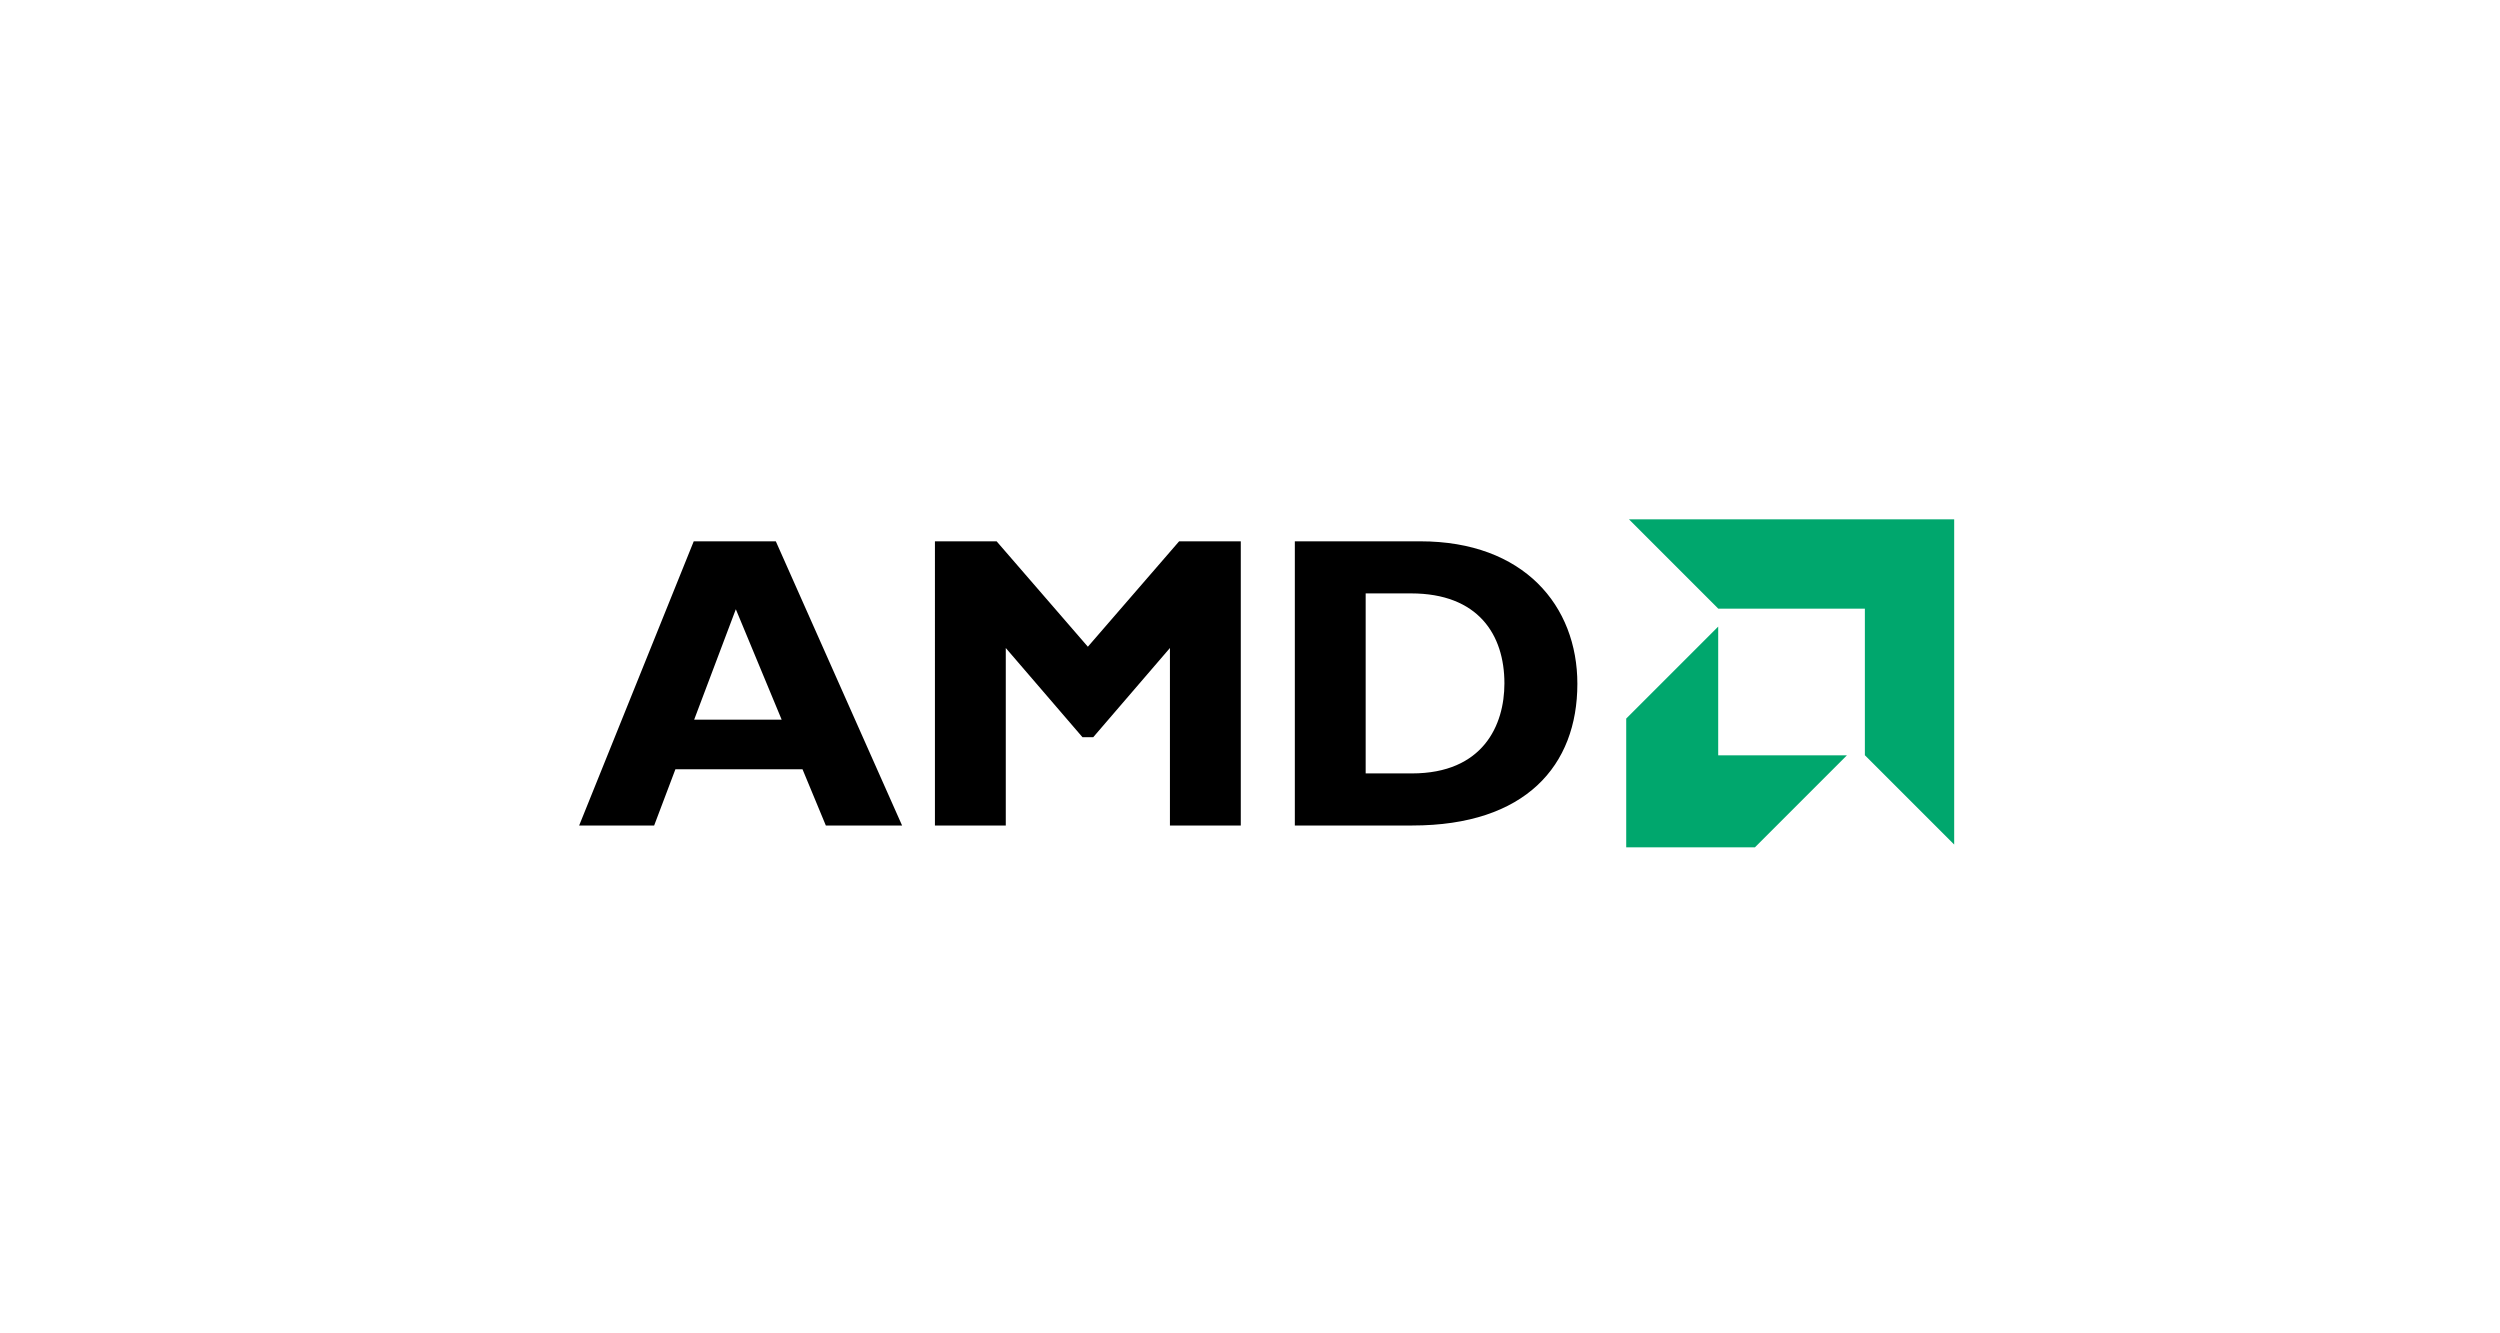
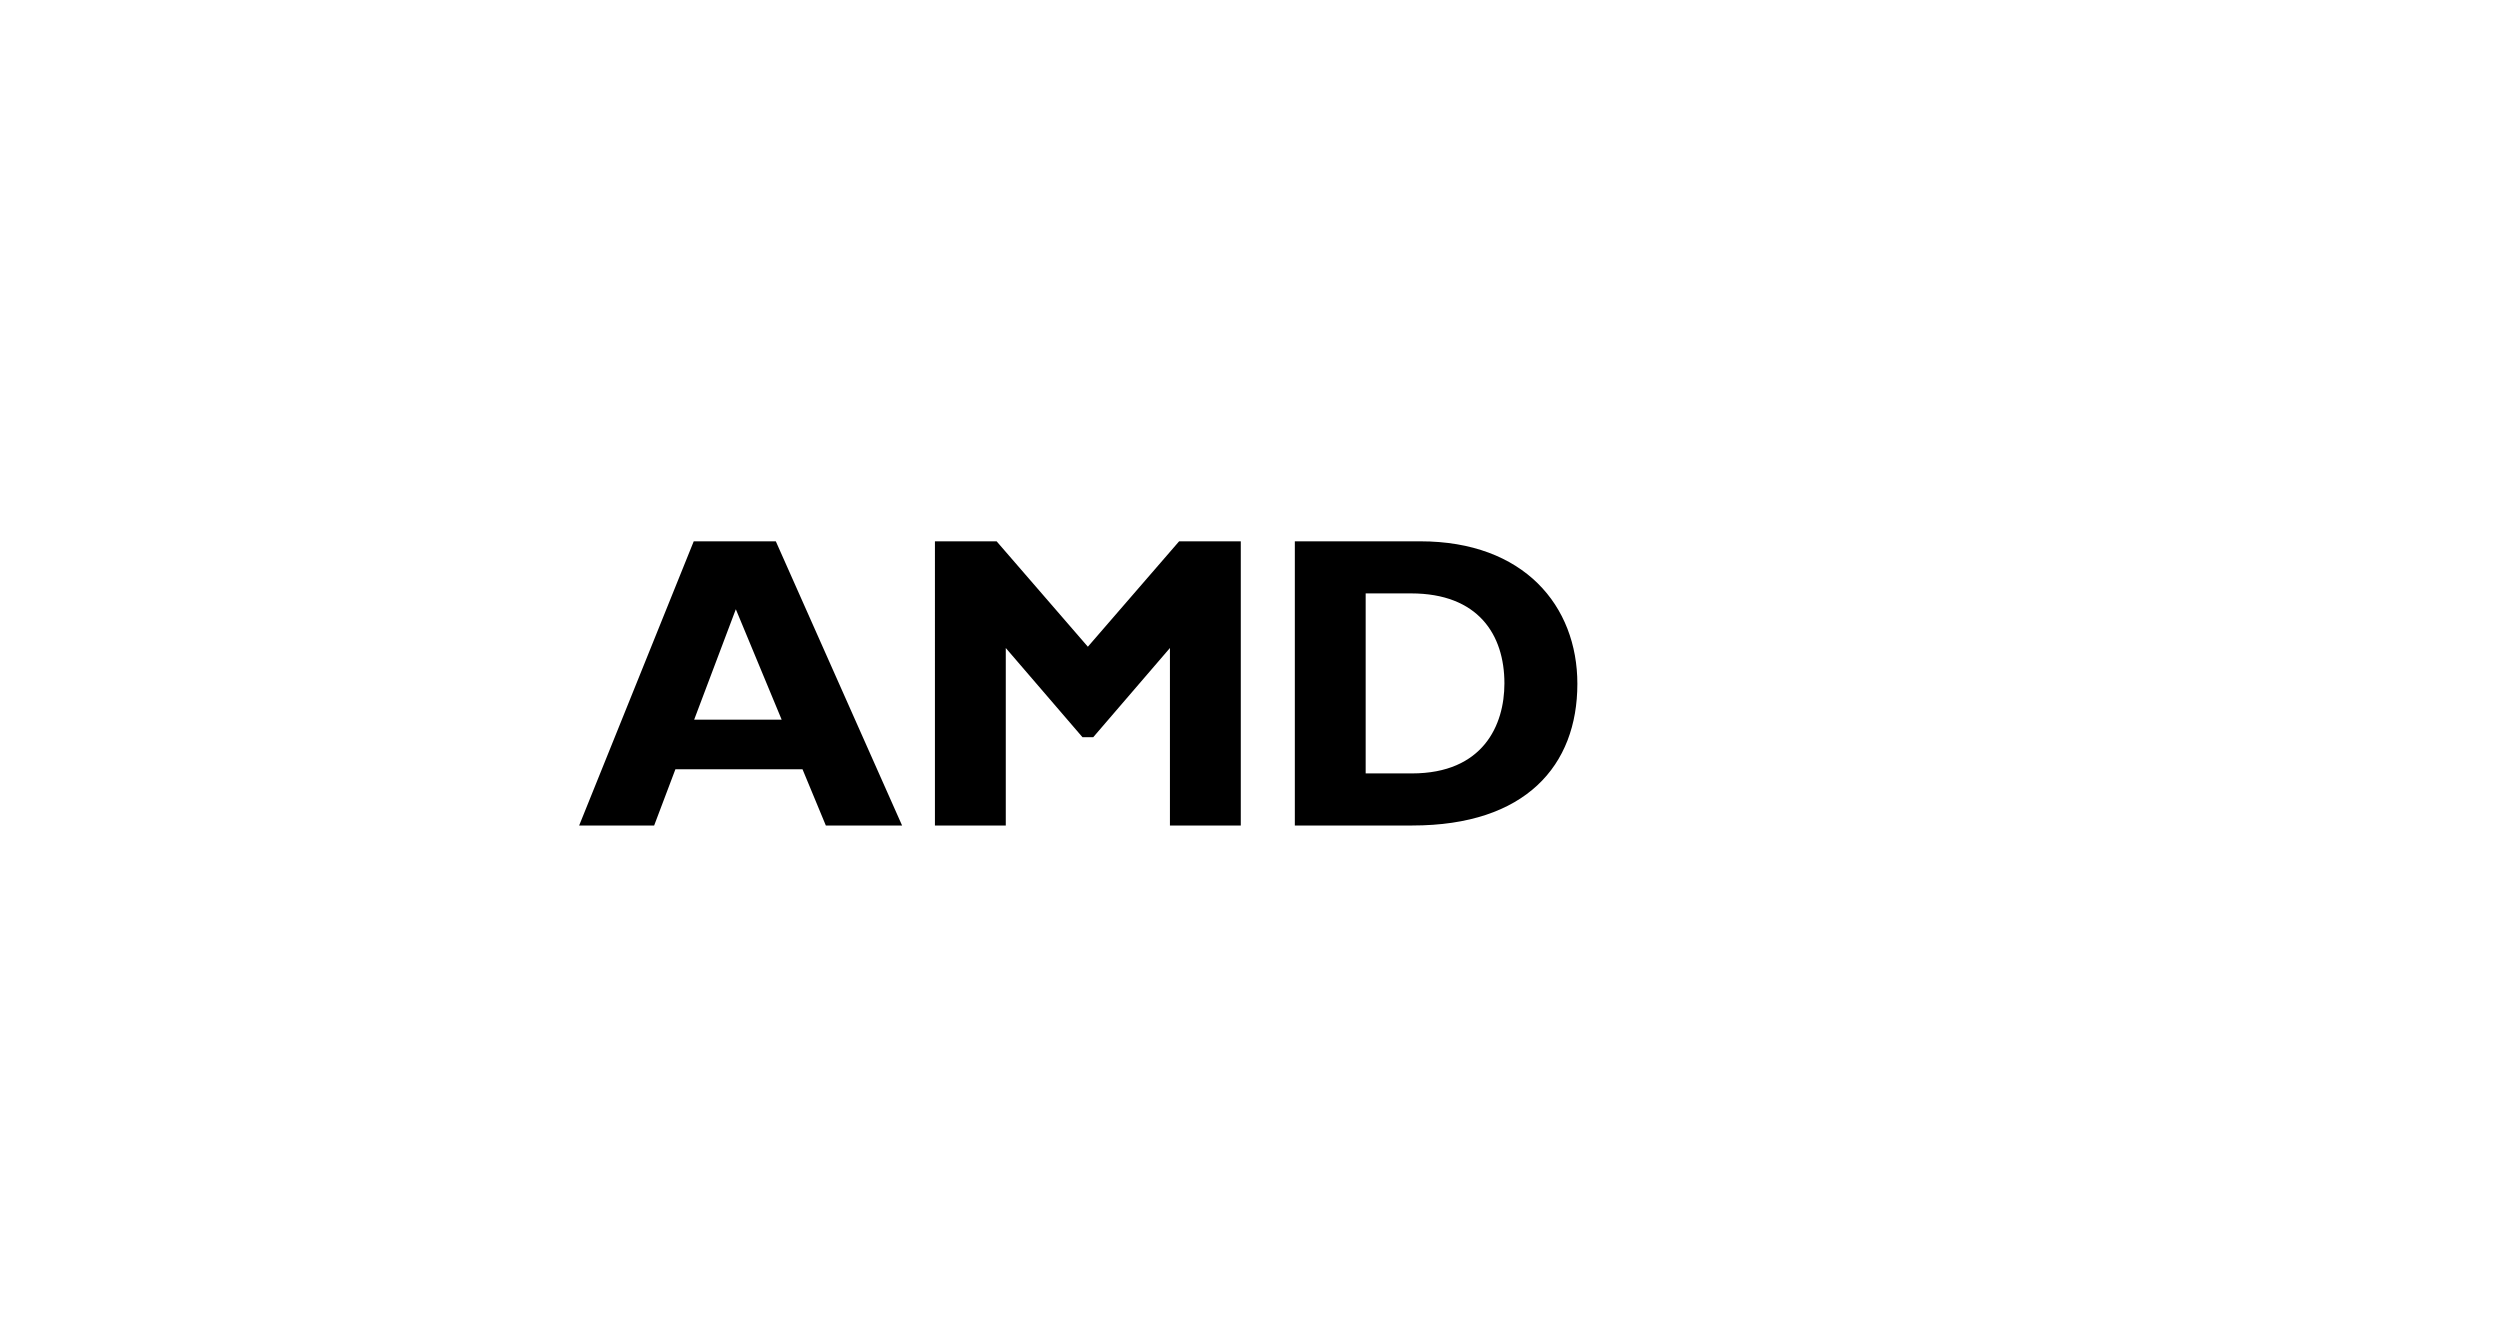
<svg xmlns="http://www.w3.org/2000/svg" version="1.1" baseProfile="tiny" id="Layer_1" x="0px" y="0px" width="150px" height="80px" viewBox="0 0 150 80" overflow="scroll" xml:space="preserve">
  <path d="M54.125,49.53H49.55l-1.4-3.376h-7.625l-1.276,3.376h-4.5l6.875-17.051h4.925L54.125,49.53z M44.15,36.554l-2.5,6.625h5.25  L44.15,36.554z M70.747,32.479h3.7V49.53h-4.251V38.88l-4.6,5.35h-0.649l-4.6-5.35v10.65h-4.251V32.479h3.701l5.475,6.325  L70.747,32.479z M85.217,32.479c6.225,0,9.425,3.875,9.425,8.55c0,4.9-3.1,8.501-9.9,8.501H77.69V32.479H85.217z M81.941,46.405  h2.774c4.275,0,5.55-2.901,5.55-5.401c0-2.925-1.574-5.4-5.6-5.4h-2.725V46.405L81.941,46.405z" />
  <g>
-     <path fill="#00A76D" d="M111.891,36.522h-8.793l-5.359-5.361h19.512v19.512l-5.359-5.359V36.522z M103.092,45.32v-7.724   l-5.519,5.518v7.725h7.724l5.518-5.519H103.092z" />
-   </g>
+     </g>
</svg>